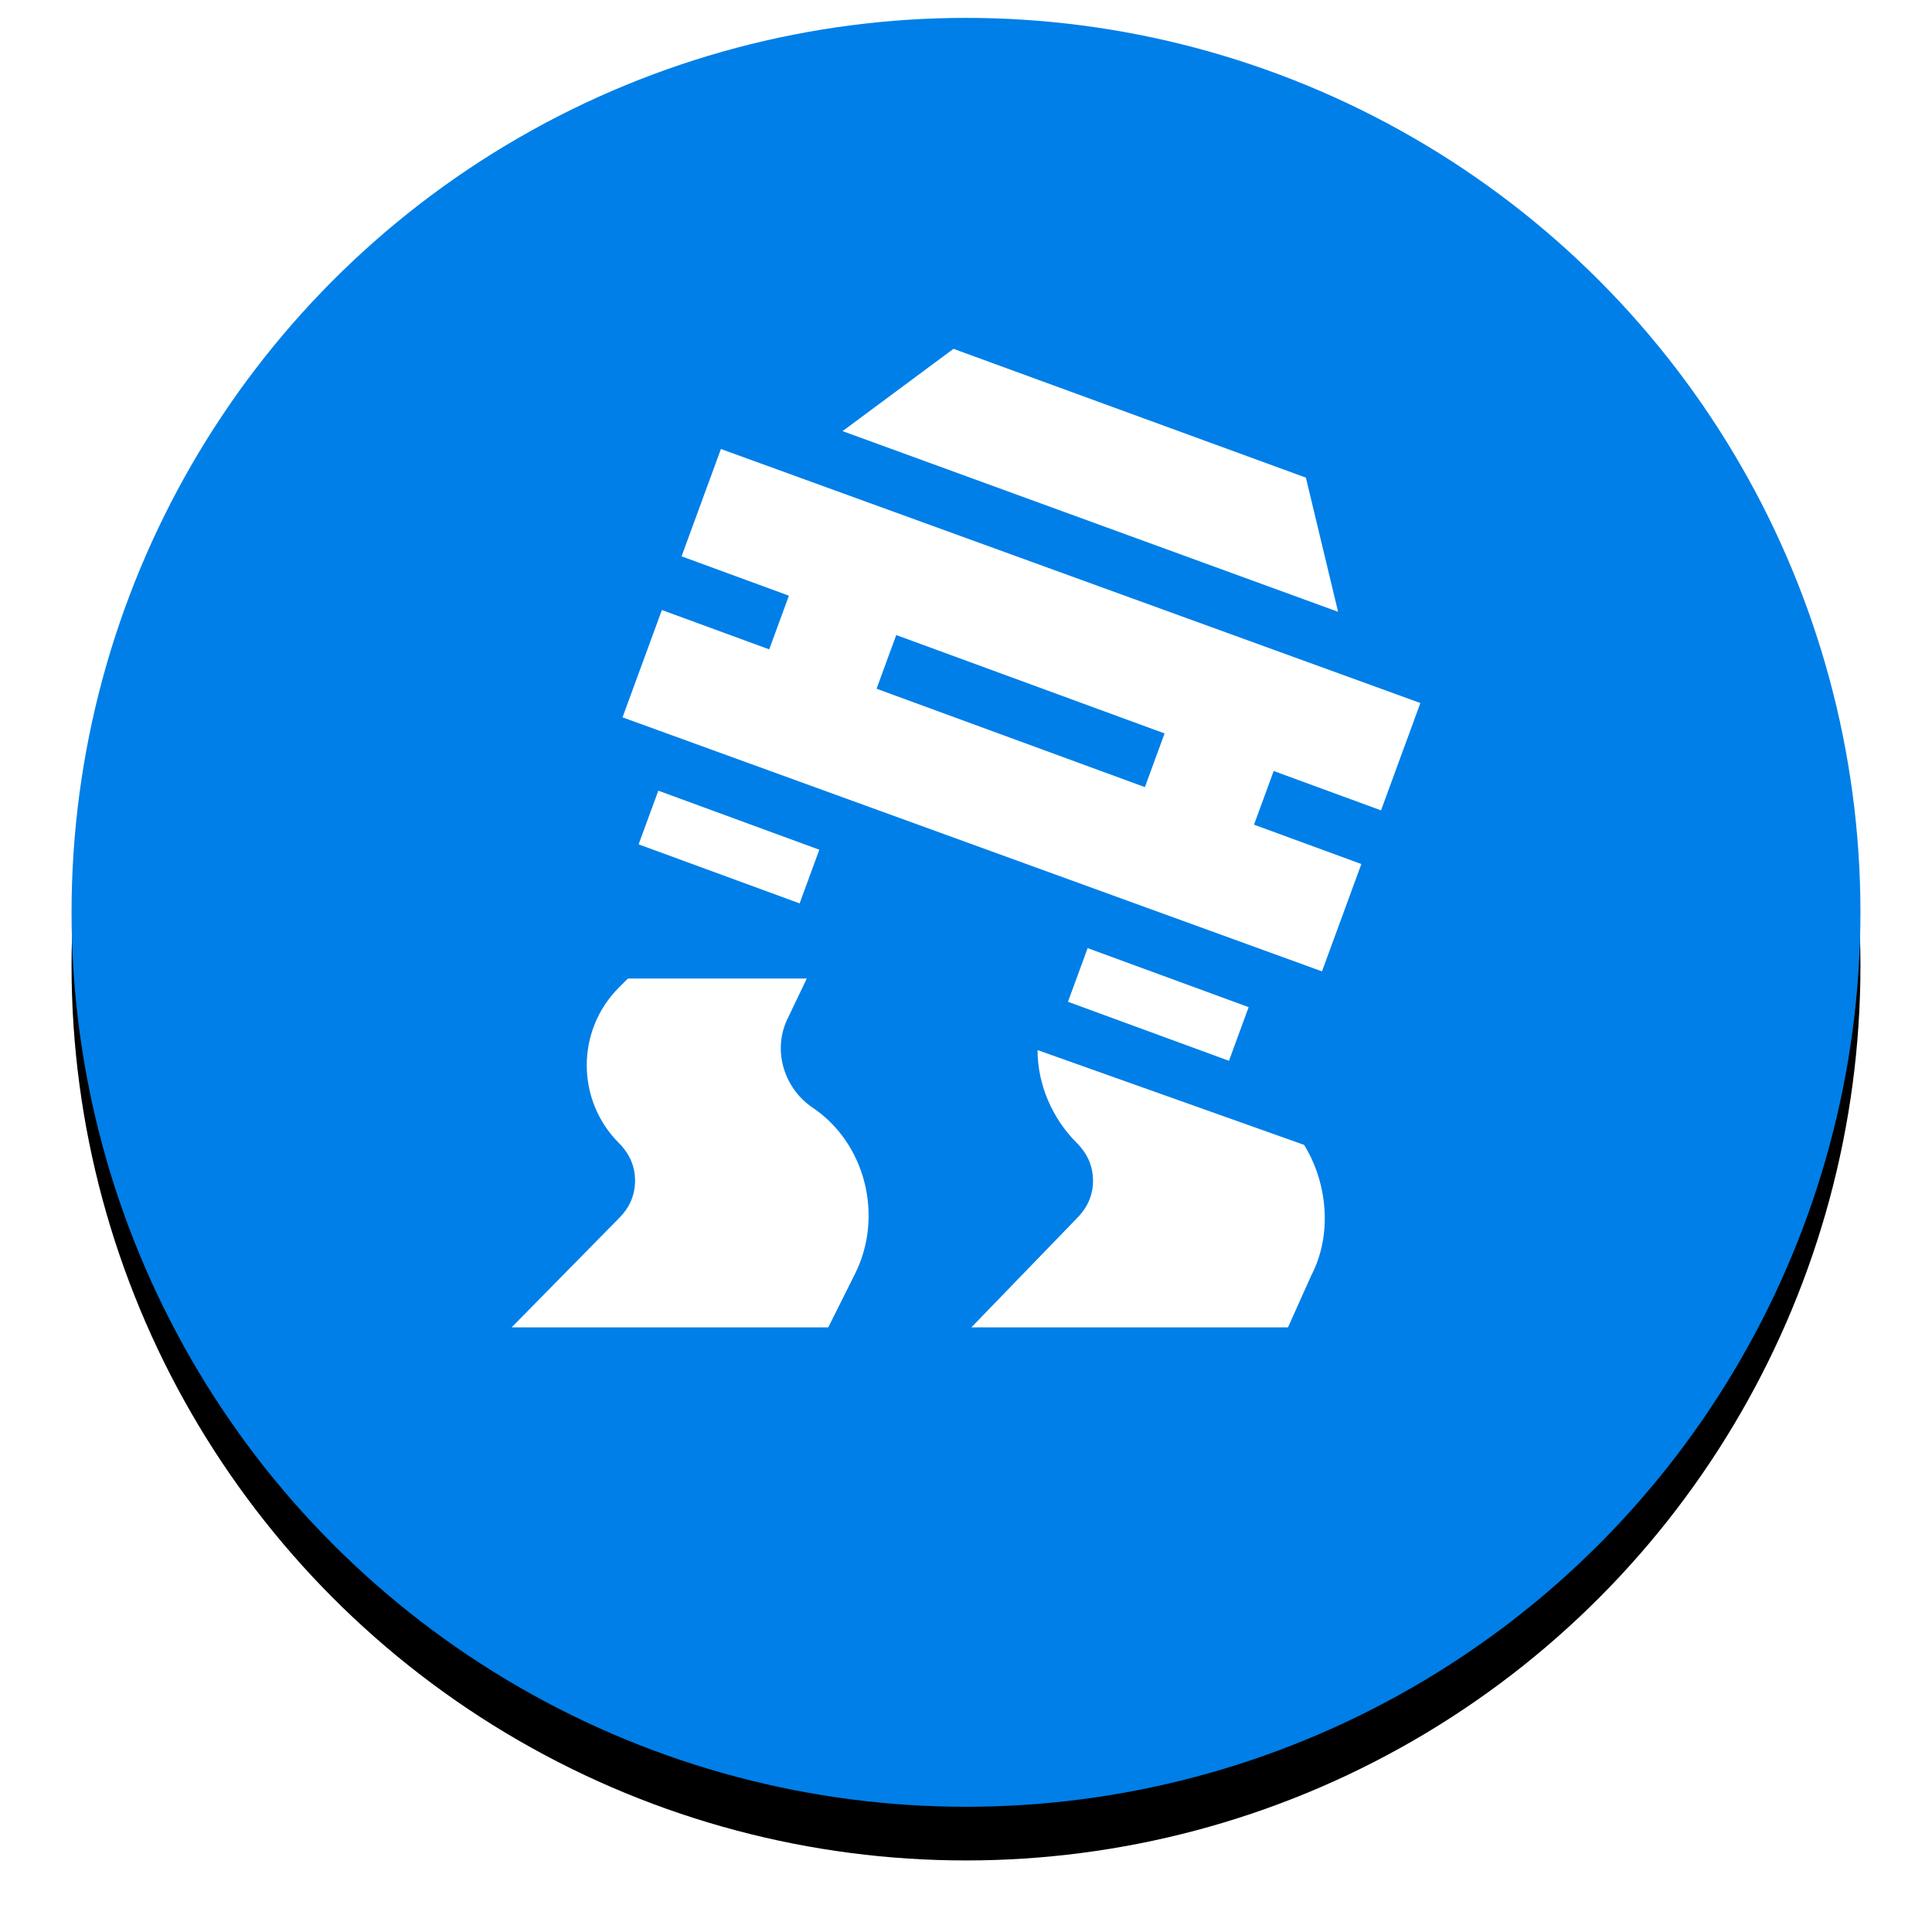
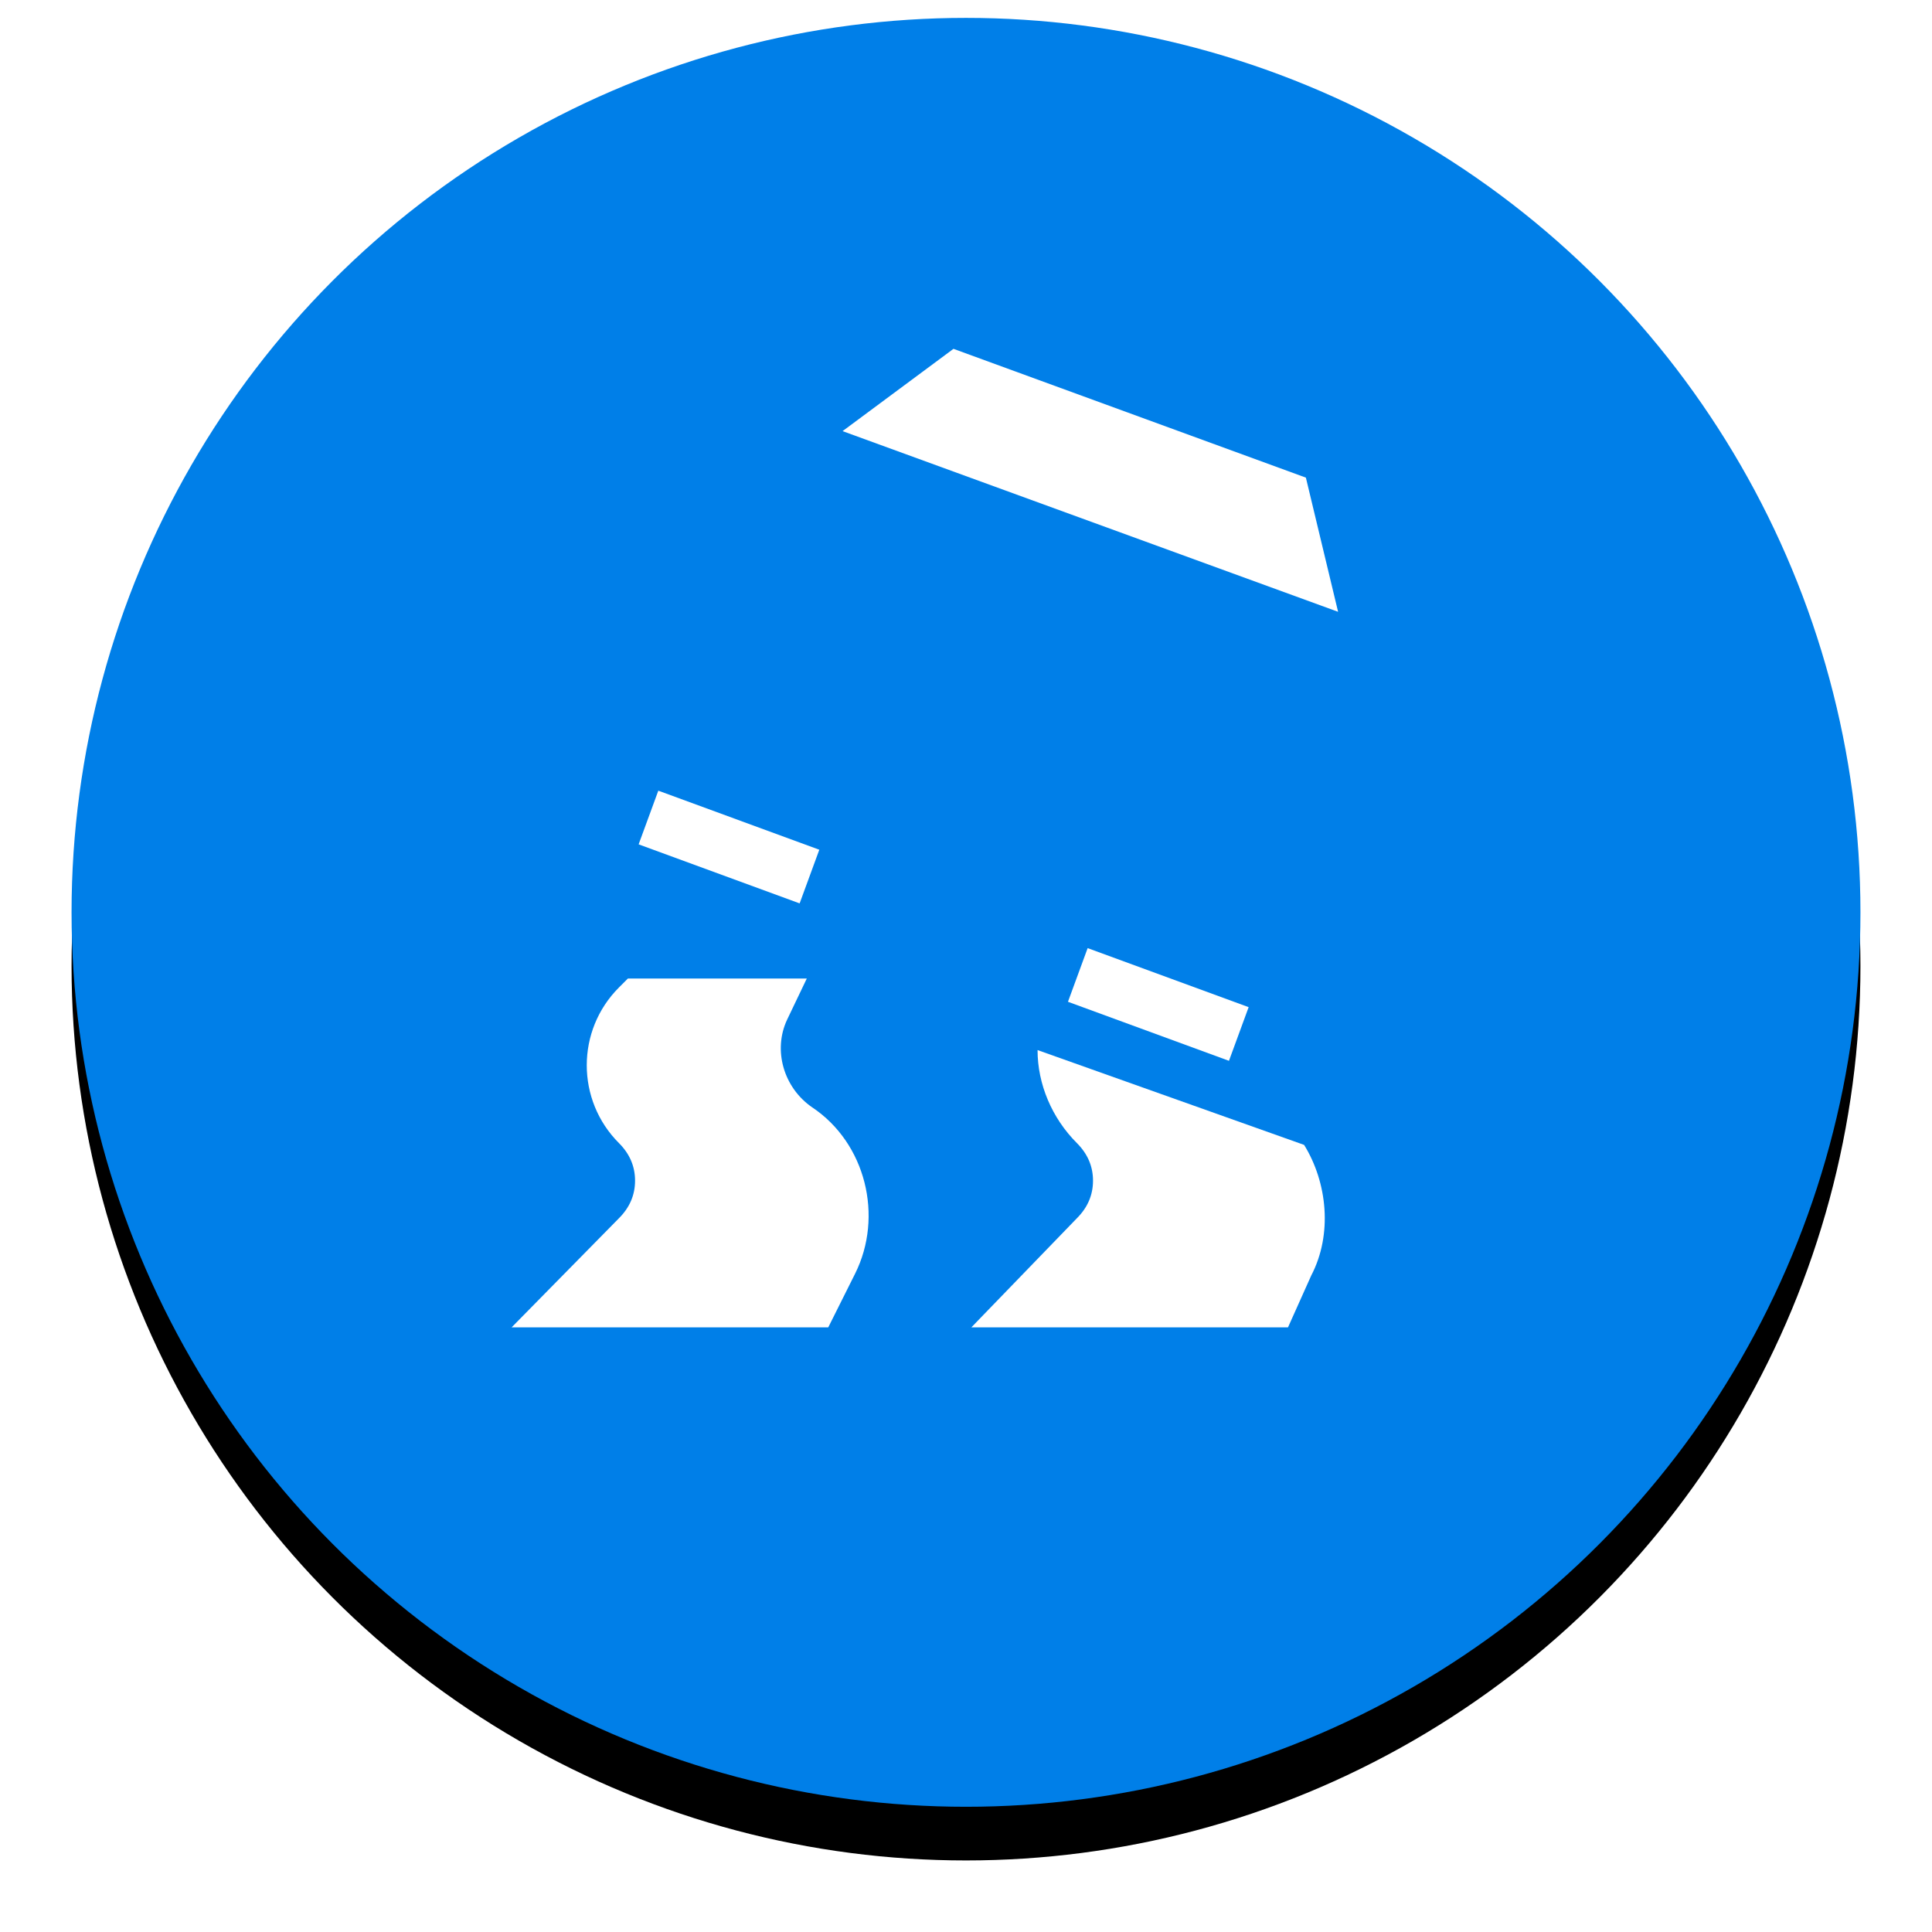
<svg xmlns="http://www.w3.org/2000/svg" id="Layer_1" x="0px" y="0px" viewBox="-796 1079.7 108 108" style="enable-background:new -796 1079.7 108 108;" xml:space="preserve">
  <style type="text/css"> .st0{filter:url(#filter-2);} .st1{fill:#007FE8;} .st2{fill:#FFFFFF;} </style>
  <filter width="115.0%" height="115.0%" y="-4.5%" x="-7.5%" id="filter-2">
    <feOffset dx="0" dy="3" in="SourceAlpha" result="shadowOffsetOuter1" />
    <feGaussianBlur stdDeviation="2" in="shadowOffsetOuter1" result="shadowBlurOuter1" />
    <feColorMatrix type="matrix" in="shadowBlurOuter1" values="0 0 0 0 0.518 0 0 0 0 0.604 0 0 0 0 0.663 0 0 0 0.5 0"> </feColorMatrix>
  </filter>
  <title>Group 11</title>
  <desc>Created with Sketch.</desc>
  <g id="Oval-3">
    <g class="st0">
      <circle id="path-1_2_" cx="-742" cy="1130.7" r="50" />
    </g>
    <g>
      <circle id="path-1_1_" class="st1" cx="-742" cy="1130.7" r="50" />
    </g>
  </g>
  <g>
    <path class="st2" d="M-748.9,1103.8l27.7,10.1l-1.8-7.5l-19.7-7.2L-748.9,1103.8z" />
    <path class="st2" d="M-767.4,1153.9h17.7l1.5-3c1.6-3.2,0.6-7.3-2.4-9.3c-1.6-1.1-2.2-3.2-1.4-4.9l1.1-2.3h-10l-0.5,0.5 c-2.4,2.4-2.4,6.3,0,8.7c0.6,0.6,0.9,1.3,0.9,2.1c0,0.8-0.3,1.5-0.9,2.1L-767.4,1153.9z" />
    <path class="st2" d="M-722.7,1151c1.2-2.3,0.9-5.2-0.4-7.3l-14.9-5.3c0,1.9,0.8,3.8,2.2,5.2c0.6,0.6,0.9,1.3,0.9,2.1 c0,0.8-0.3,1.5-0.9,2.1l-5.9,6.1h17.7L-722.7,1151z" />
    <path class="st2" d="M-735.2,1132.7l-1.1,3l9,3.3l1.1-3L-735.2,1132.7z" />
    <path class="st2" d="M-750.2,1127.2l-1.1,3l-9-3.3l1.1-3L-750.2,1127.2z" />
-     <path class="st2" d="M-759,1113.8l-2.2,6l39.1,14.2l2.2-6l-6-2.2l1.1-3l6,2.2l2.2-6l-39.1-14.2l-2.2,6l6,2.2l-1.1,3L-759,1113.8z M-745.9,1115.2l15,5.5l-1.1,3l-15-5.5L-745.9,1115.2z" />
  </g>
</svg>